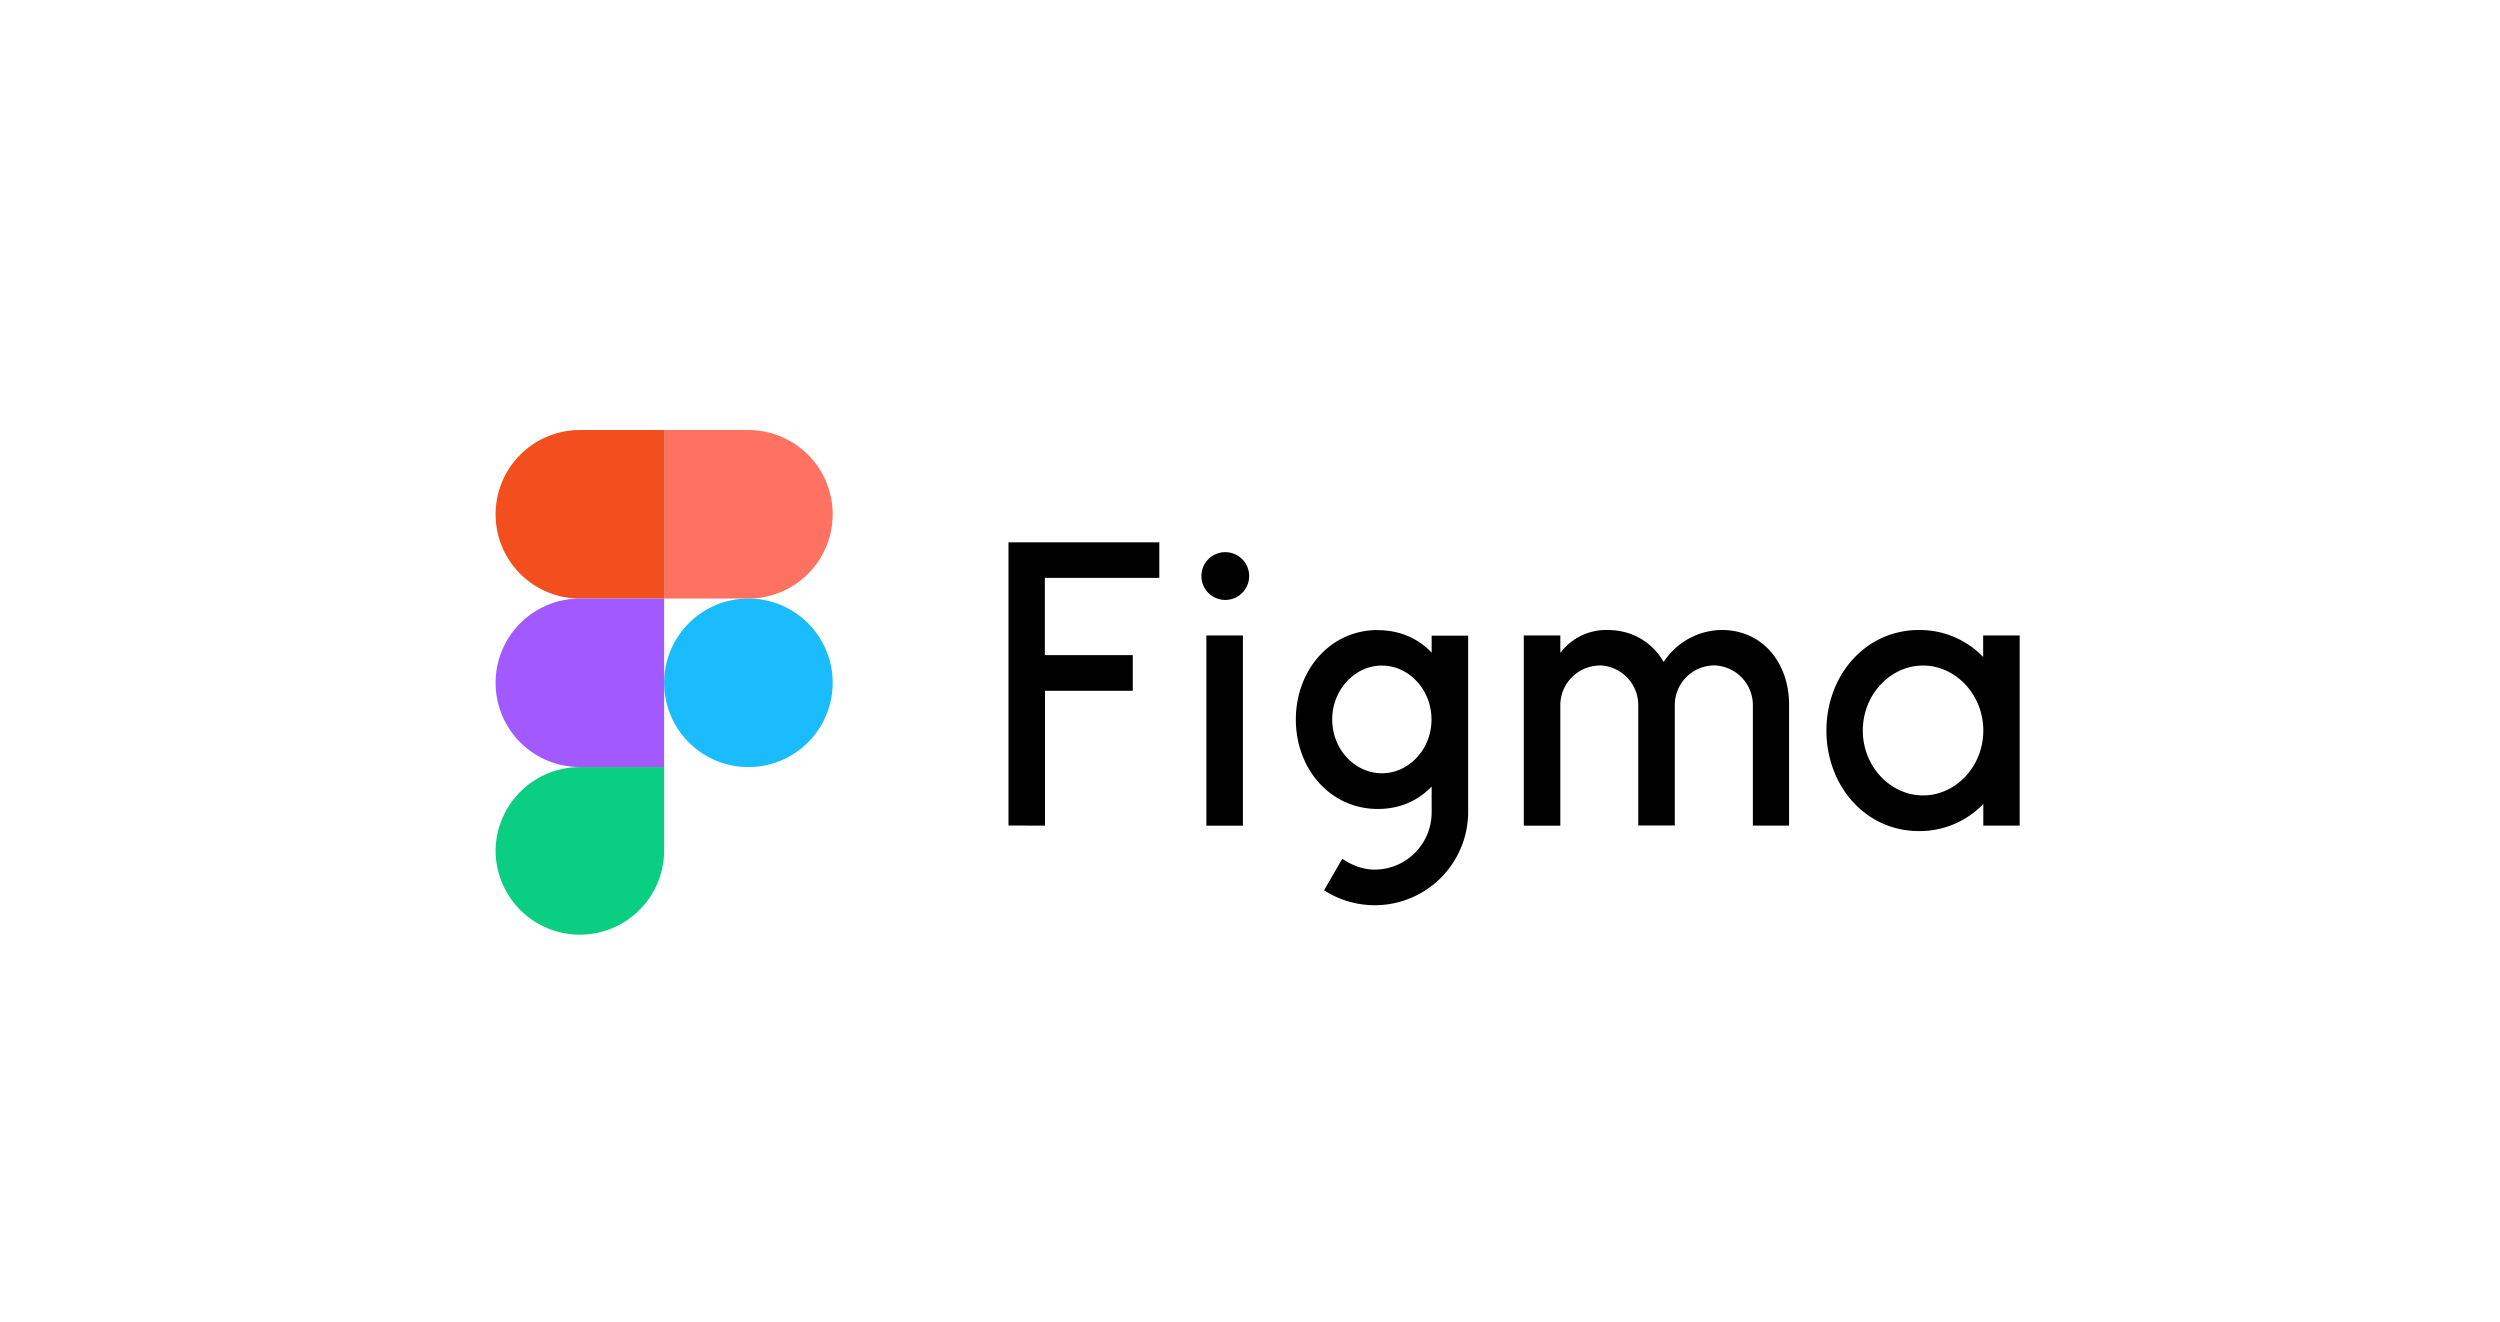
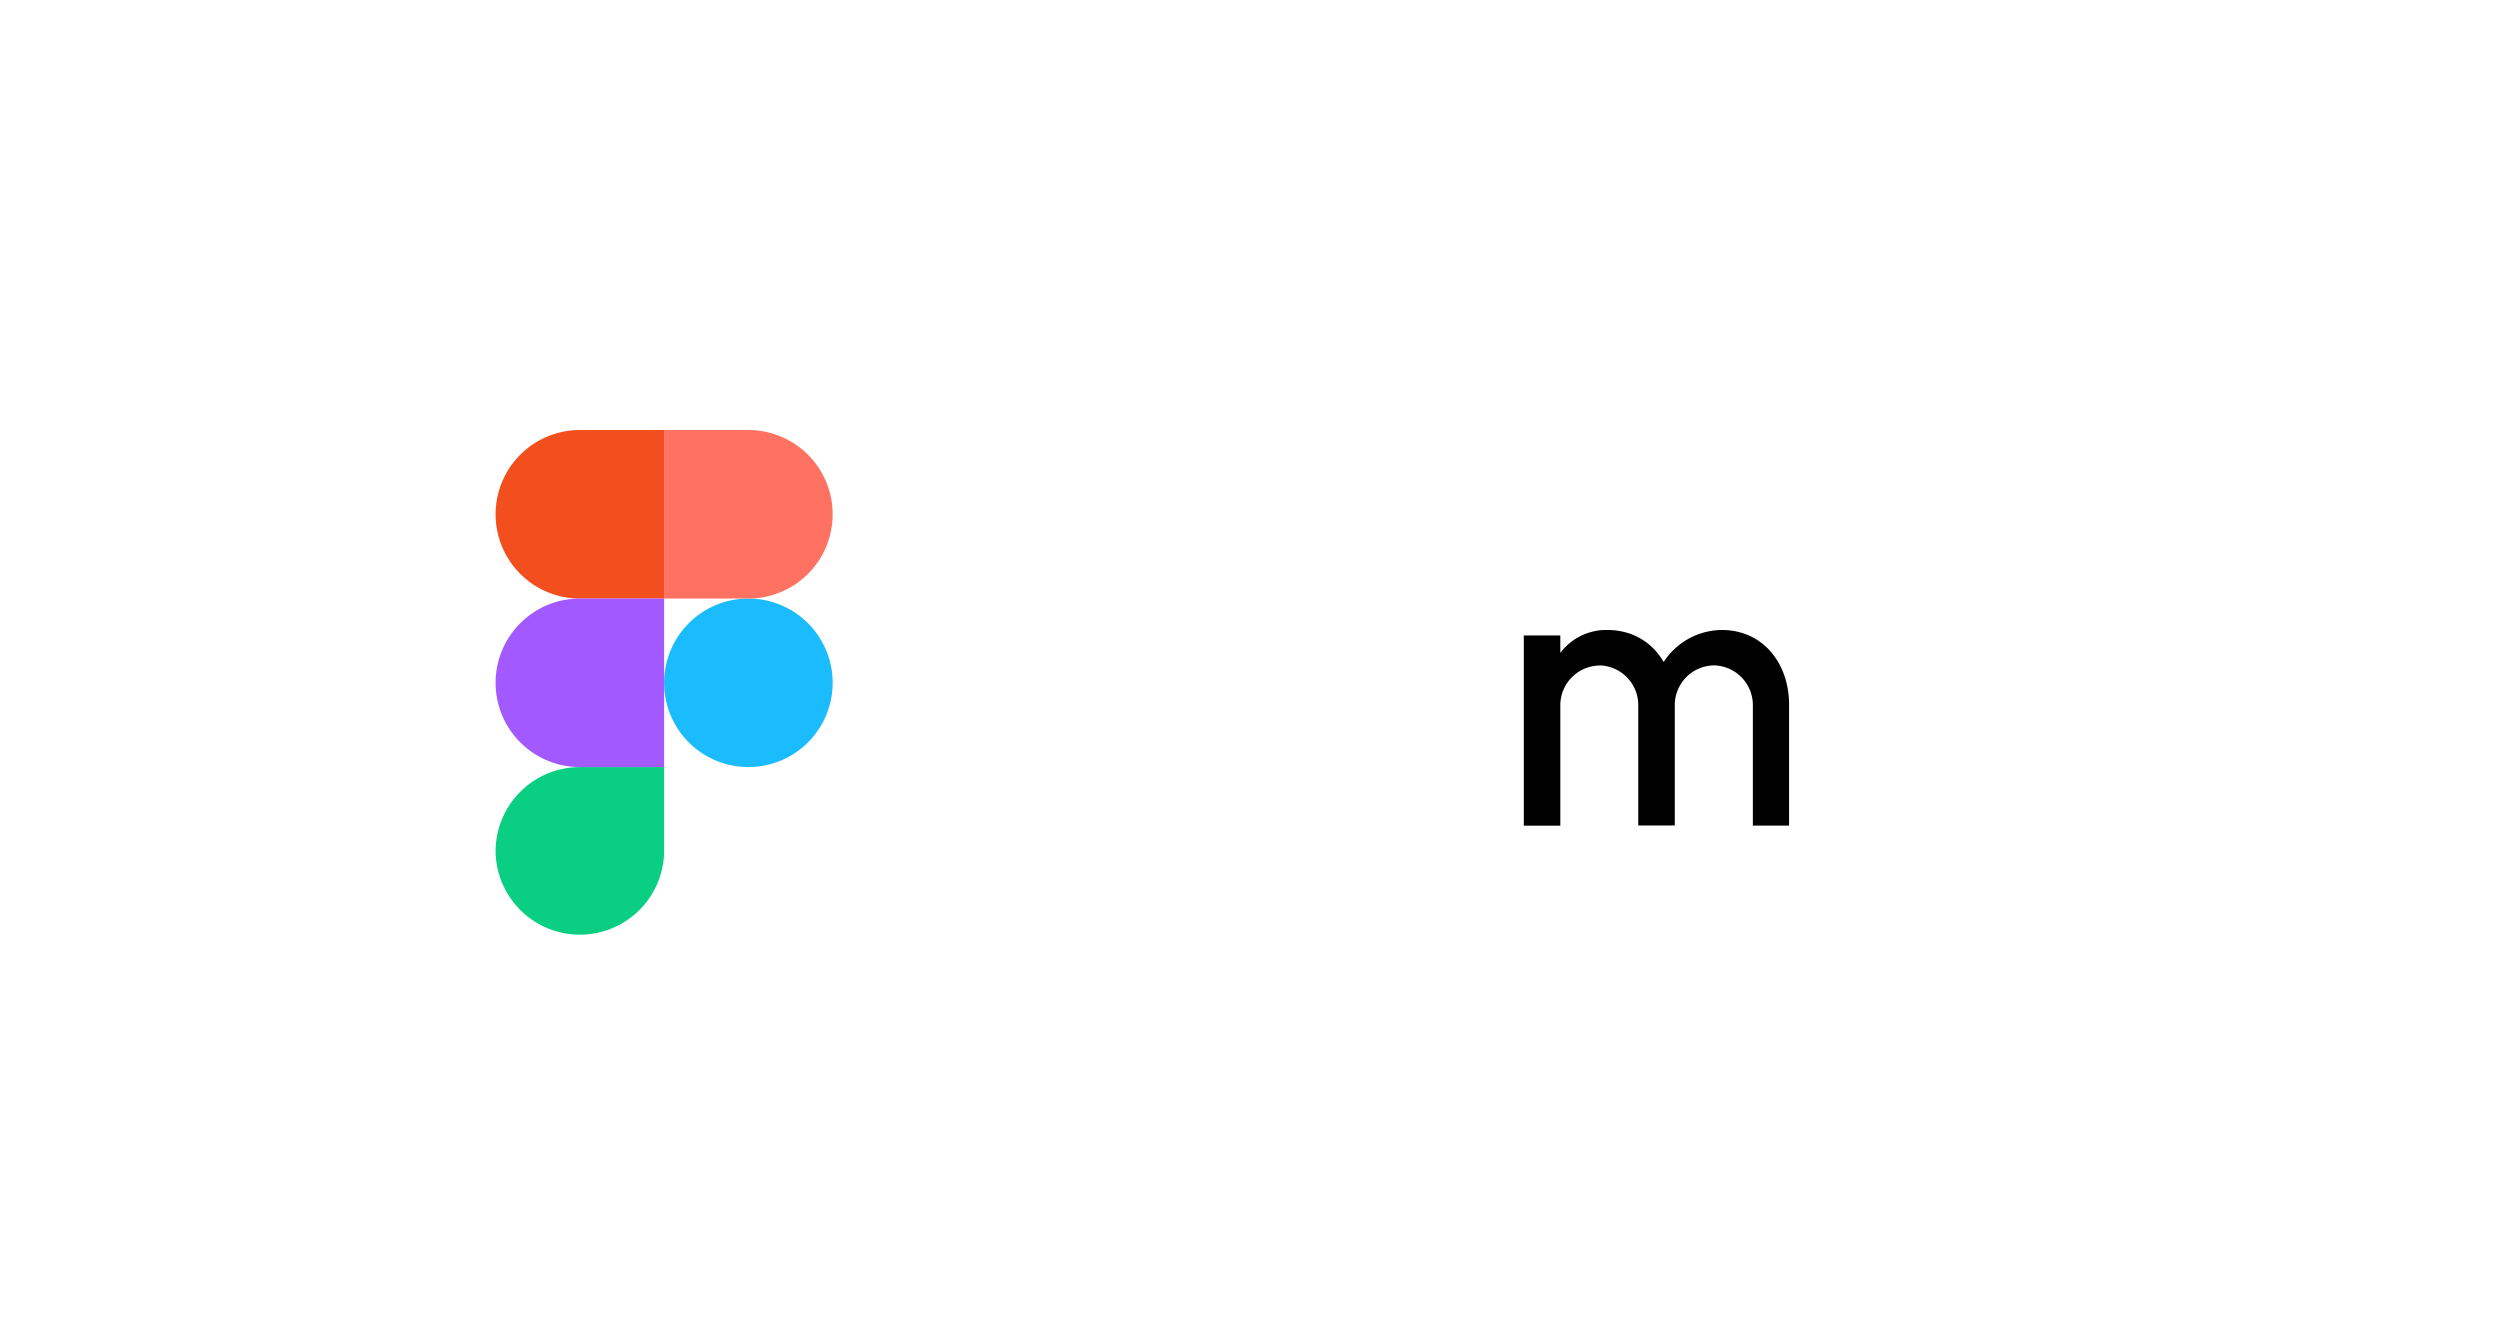
<svg xmlns="http://www.w3.org/2000/svg" width="227" height="120" fill="none">
  <path fill="#fff" d="M0 0h227v120H0z" />
-   <path d="M60.303 61.999a7.651 7.651 0 1 1 15.303 0 7.651 7.651 0 0 1-15.303 0z" fill="#1ABCFE" />
+   <path d="M60.303 61.999a7.651 7.651 0 1 1 15.303 0 7.651 7.651 0 0 1-15.303 0" fill="#1ABCFE" />
  <path d="M45 77.304a7.651 7.651 0 0 1 7.651-7.652h7.652v7.652a7.652 7.652 0 0 1-15.303 0z" fill="#0ACF83" />
  <path d="M60.303 39.047V54.35h7.651a7.651 7.651 0 1 0 0-15.303h-7.651z" fill="#FF7262" />
  <path d="M45 46.698a7.651 7.651 0 0 0 7.651 7.652h7.652V39.047H52.65A7.651 7.651 0 0 0 45 46.698z" fill="#F24E1E" />
  <path d="M45 61.999a7.651 7.651 0 0 0 7.651 7.651h7.652V54.348H52.65A7.651 7.651 0 0 0 45 61.999z" fill="#A259FF" />
-   <path d="M91.57 49.246v25.709l3.316.013V62.724h7.97v-3.239h-7.983v-7.014h10.393v-3.226H91.57zm19.639 5.228a2.169 2.169 0 1 0 0-4.337 2.169 2.169 0 0 0 0 4.337zm-1.671 3.227v17.267h3.316V57.7h-3.316z" fill="#000" />
-   <path fill-rule="evenodd" clip-rule="evenodd" d="M125.109 57.207c-4.386 0-7.447 3.71-7.447 8.123 0 4.413 3.061 8.124 7.447 8.124 2.015 0 3.673-.766 4.885-2.04v2.294a5.203 5.203 0 0 1-1.493 3.707 5.194 5.194 0 0 1-3.685 1.547c-1.058 0-2.104-.408-2.933-.994l-1.658 2.869a8.481 8.481 0 0 0 13.084-7.141V57.717h-3.315v1.543c-1.212-1.275-2.87-2.04-4.885-2.04v-.013zm-4.144 8.123c0-2.741 2.091-4.897 4.514-4.897s4.502 2.168 4.502 4.897c0 2.742-2.092 4.884-4.502 4.884-2.423 0-4.514-2.142-4.514-4.884z" fill="#000" />
  <path d="M145.222 60.43a3.608 3.608 0 0 0-3.545 3.622v10.916h-3.316V57.7h3.316v1.581a5.223 5.223 0 0 1 4.259-2.078c2.321 0 4.106 1.148 5.127 2.907a6.35 6.35 0 0 1 5.266-2.907c3.762 0 6.121 3.035 6.121 6.797v10.967h-3.29V64.039a3.608 3.608 0 0 0-3.545-3.622 3.608 3.608 0 0 0-3.545 3.622v10.916h-3.316V64.039a3.605 3.605 0 0 0-3.532-3.622v.013z" fill="#000" />
-   <path fill-rule="evenodd" clip-rule="evenodd" d="M180.084 59.664a7.997 7.997 0 0 0-5.828-2.46c-4.922 0-8.416 4.157-8.416 9.13 0 4.973 3.494 9.13 8.416 9.13a8.037 8.037 0 0 0 5.828-2.46v1.963h3.303V57.701h-3.316v1.963h.013zm-10.941 6.67c0-3.29 2.525-5.904 5.47-5.904 2.933 0 5.471 2.614 5.471 5.904s-2.525 5.891-5.471 5.891c-2.933 0-5.47-2.6-5.47-5.891z" fill="#000" />
</svg>